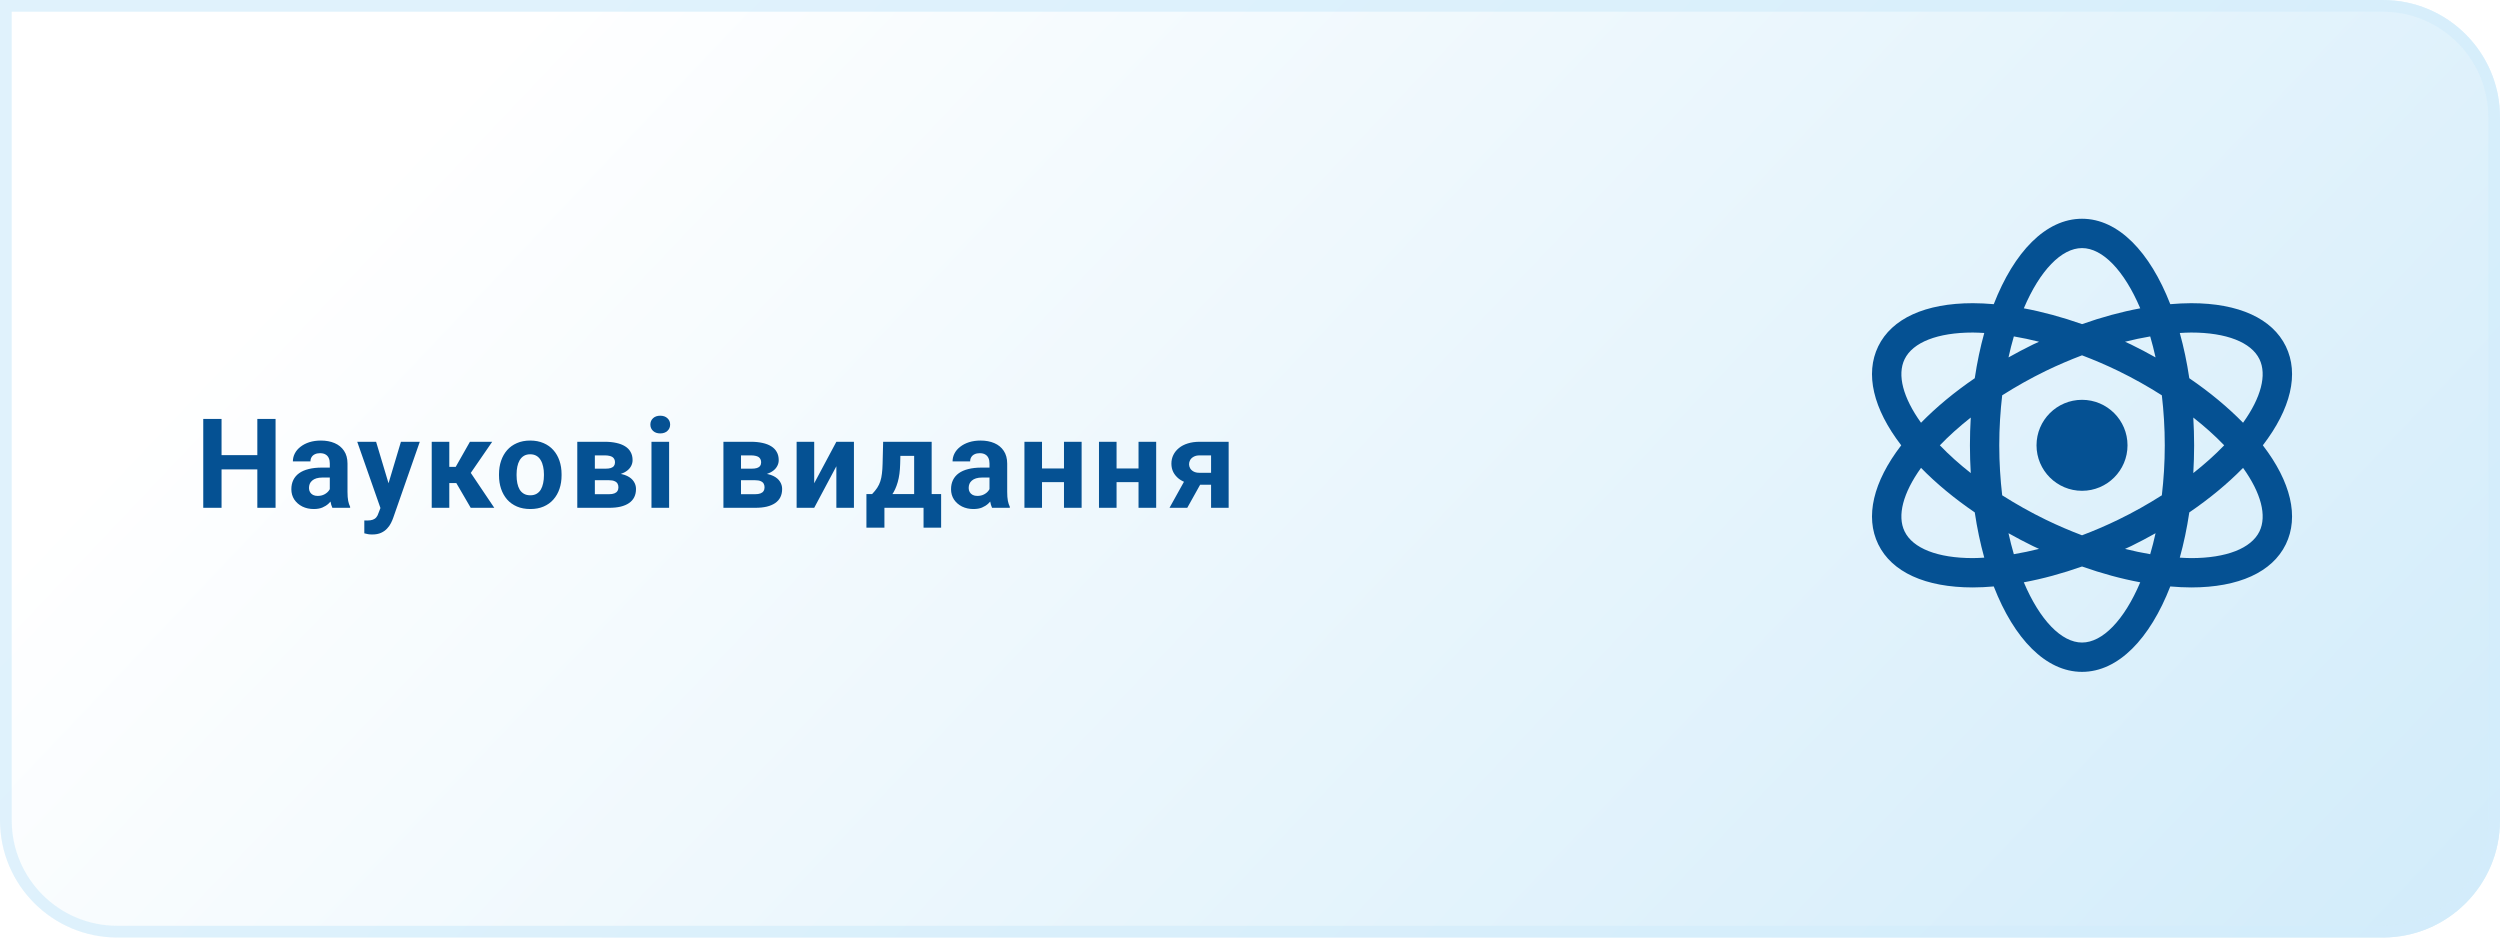
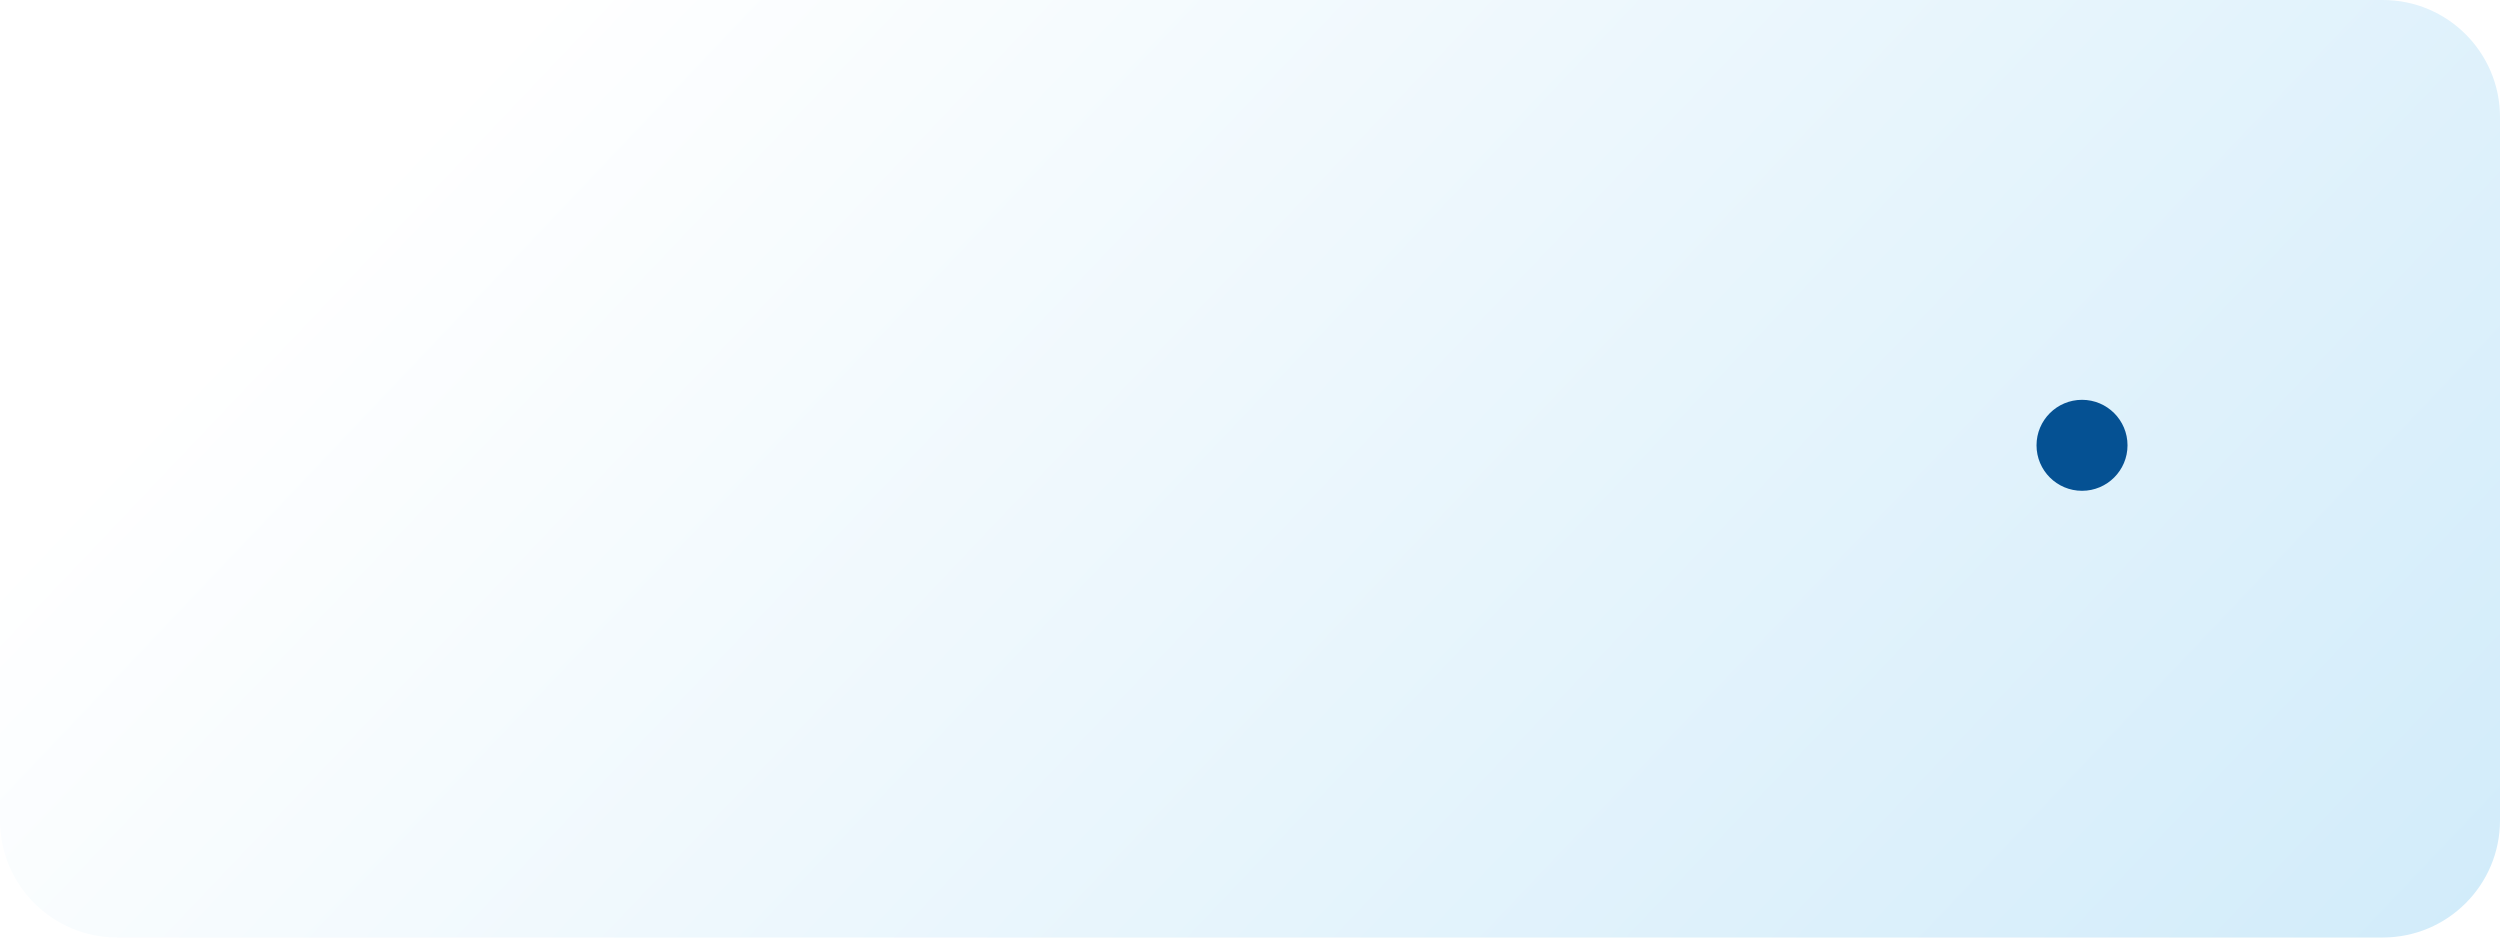
<svg xmlns="http://www.w3.org/2000/svg" width="320" height="120" viewBox="0 0 320 120" fill="none">
  <path d="M0 0H305C313.284 0 320 6.716 320 15V105C320 113.284 313.284 120 305 120H15C6.716 120 0 113.284 0 105V0Z" fill="url(#paint0_linear_190_7)" />
-   <path d="M0.75 0.75H305C312.87 0.75 319.25 7.13 319.25 15V105C319.25 112.87 312.87 119.25 305 119.25H15C7.13 119.25 0.75 112.87 0.75 105V0.75Z" stroke="#D3EDFB" stroke-opacity="0.7" stroke-width="1.5" />
-   <path d="M33.602 58.258V60.086H27.664V58.258H33.602ZM28.359 53.625V65H26.016V53.625H28.359ZM35.273 53.625V65H32.938V53.625H35.273ZM42.214 63.094V59.328C42.214 59.057 42.17 58.825 42.082 58.633C41.993 58.435 41.855 58.281 41.667 58.172C41.485 58.062 41.248 58.008 40.957 58.008C40.707 58.008 40.49 58.052 40.308 58.141C40.126 58.224 39.985 58.346 39.886 58.508C39.787 58.664 39.738 58.849 39.738 59.062H37.488C37.488 58.703 37.571 58.362 37.738 58.039C37.904 57.716 38.147 57.432 38.464 57.188C38.782 56.938 39.16 56.742 39.597 56.602C40.04 56.461 40.535 56.391 41.082 56.391C41.738 56.391 42.321 56.5 42.832 56.719C43.342 56.938 43.743 57.266 44.035 57.703C44.332 58.141 44.48 58.688 44.48 59.344V62.961C44.48 63.425 44.509 63.805 44.566 64.102C44.623 64.393 44.707 64.648 44.816 64.867V65H42.542C42.433 64.771 42.35 64.484 42.292 64.141C42.24 63.792 42.214 63.443 42.214 63.094ZM42.511 59.852L42.527 61.125H41.269C40.972 61.125 40.714 61.159 40.496 61.227C40.277 61.294 40.097 61.391 39.957 61.516C39.816 61.635 39.712 61.776 39.644 61.938C39.582 62.099 39.55 62.276 39.55 62.469C39.55 62.661 39.595 62.836 39.683 62.992C39.772 63.143 39.899 63.263 40.066 63.352C40.233 63.435 40.428 63.477 40.652 63.477C40.99 63.477 41.285 63.409 41.535 63.273C41.785 63.138 41.977 62.971 42.113 62.773C42.253 62.575 42.326 62.388 42.332 62.211L42.925 63.164C42.842 63.378 42.727 63.599 42.582 63.828C42.441 64.057 42.261 64.273 42.042 64.477C41.824 64.674 41.561 64.838 41.253 64.969C40.946 65.094 40.582 65.156 40.16 65.156C39.623 65.156 39.136 65.049 38.699 64.836C38.267 64.617 37.923 64.318 37.667 63.938C37.417 63.552 37.292 63.115 37.292 62.625C37.292 62.182 37.376 61.789 37.542 61.445C37.709 61.102 37.954 60.812 38.277 60.578C38.605 60.339 39.014 60.159 39.503 60.039C39.993 59.914 40.561 59.852 41.207 59.852H42.511ZM49.077 64.047L51.319 56.547H53.733L50.335 66.273C50.262 66.487 50.163 66.716 50.038 66.961C49.918 67.206 49.754 67.438 49.546 67.656C49.343 67.88 49.085 68.062 48.773 68.203C48.465 68.344 48.088 68.414 47.64 68.414C47.426 68.414 47.252 68.401 47.116 68.375C46.981 68.349 46.819 68.312 46.632 68.266V66.617C46.689 66.617 46.749 66.617 46.812 66.617C46.874 66.622 46.934 66.625 46.991 66.625C47.288 66.625 47.53 66.591 47.718 66.523C47.905 66.456 48.056 66.352 48.171 66.211C48.285 66.076 48.377 65.898 48.444 65.68L49.077 64.047ZM48.14 56.547L49.976 62.672L50.296 65.055L48.765 65.219L45.726 56.547H48.14ZM57.51 56.547V65H55.26V56.547H57.51ZM63.002 56.547L59.362 61.836H57.112L56.838 59.758H58.331L60.151 56.547H63.002ZM60.252 65L58.174 61.43L60.135 60.344L63.268 65H60.252ZM63.873 60.859V60.695C63.873 60.075 63.962 59.505 64.139 58.984C64.316 58.458 64.574 58.003 64.912 57.617C65.251 57.232 65.667 56.932 66.162 56.719C66.657 56.5 67.225 56.391 67.865 56.391C68.506 56.391 69.076 56.5 69.576 56.719C70.076 56.932 70.496 57.232 70.834 57.617C71.178 58.003 71.438 58.458 71.615 58.984C71.792 59.505 71.881 60.075 71.881 60.695V60.859C71.881 61.474 71.792 62.044 71.615 62.57C71.438 63.091 71.178 63.547 70.834 63.938C70.496 64.323 70.079 64.622 69.584 64.836C69.089 65.049 68.522 65.156 67.881 65.156C67.24 65.156 66.67 65.049 66.17 64.836C65.675 64.622 65.256 64.323 64.912 63.938C64.574 63.547 64.316 63.091 64.139 62.57C63.962 62.044 63.873 61.474 63.873 60.859ZM66.123 60.695V60.859C66.123 61.214 66.154 61.544 66.217 61.852C66.279 62.159 66.378 62.43 66.514 62.664C66.654 62.893 66.837 63.073 67.061 63.203C67.285 63.333 67.558 63.398 67.881 63.398C68.193 63.398 68.462 63.333 68.686 63.203C68.91 63.073 69.089 62.893 69.225 62.664C69.36 62.43 69.459 62.159 69.522 61.852C69.589 61.544 69.623 61.214 69.623 60.859V60.695C69.623 60.352 69.589 60.029 69.522 59.727C69.459 59.419 69.358 59.148 69.217 58.914C69.082 58.675 68.902 58.487 68.678 58.352C68.454 58.216 68.183 58.148 67.865 58.148C67.548 58.148 67.277 58.216 67.053 58.352C66.834 58.487 66.654 58.675 66.514 58.914C66.378 59.148 66.279 59.419 66.217 59.727C66.154 60.029 66.123 60.352 66.123 60.695ZM77.955 61.469H75.306L75.291 59.992H77.478C77.77 59.992 78.007 59.964 78.189 59.906C78.371 59.844 78.504 59.753 78.588 59.633C78.676 59.508 78.72 59.357 78.72 59.18C78.72 59.023 78.692 58.891 78.634 58.781C78.582 58.667 78.502 58.573 78.392 58.5C78.283 58.427 78.145 58.375 77.978 58.344C77.817 58.307 77.627 58.289 77.408 58.289H76.142V65H73.892V56.547H77.408C77.96 56.547 78.455 56.596 78.892 56.695C79.33 56.789 79.702 56.932 80.009 57.125C80.322 57.318 80.559 57.562 80.72 57.859C80.887 58.151 80.97 58.497 80.97 58.898C80.97 59.159 80.91 59.404 80.791 59.633C80.676 59.862 80.504 60.065 80.275 60.242C80.046 60.419 79.762 60.565 79.423 60.68C79.09 60.789 78.705 60.857 78.267 60.883L77.955 61.469ZM77.955 65H74.752L75.525 63.258H77.955C78.231 63.258 78.457 63.224 78.634 63.156C78.811 63.089 78.942 62.99 79.025 62.859C79.114 62.724 79.158 62.562 79.158 62.375C79.158 62.193 79.119 62.034 79.041 61.898C78.963 61.763 78.835 61.659 78.658 61.586C78.486 61.508 78.252 61.469 77.955 61.469H75.853L75.869 59.992H78.259L78.806 60.586C79.4 60.622 79.89 60.734 80.275 60.922C80.66 61.109 80.944 61.349 81.127 61.641C81.314 61.927 81.408 62.242 81.408 62.586C81.408 62.987 81.332 63.339 81.181 63.641C81.03 63.943 80.806 64.195 80.509 64.398C80.218 64.596 79.858 64.747 79.431 64.852C79.004 64.951 78.512 65 77.955 65ZM85.646 56.547V65H83.388V56.547H85.646ZM83.247 54.344C83.247 54.016 83.362 53.745 83.591 53.531C83.82 53.318 84.127 53.211 84.513 53.211C84.893 53.211 85.198 53.318 85.427 53.531C85.661 53.745 85.778 54.016 85.778 54.344C85.778 54.672 85.661 54.943 85.427 55.156C85.198 55.37 84.893 55.477 84.513 55.477C84.127 55.477 83.82 55.37 83.591 55.156C83.362 54.943 83.247 54.672 83.247 54.344ZM96.66 61.469H94.012L93.996 59.992H96.184C96.475 59.992 96.712 59.964 96.895 59.906C97.077 59.844 97.21 59.753 97.293 59.633C97.382 59.508 97.426 59.357 97.426 59.18C97.426 59.023 97.397 58.891 97.34 58.781C97.288 58.667 97.207 58.573 97.098 58.5C96.988 58.427 96.85 58.375 96.684 58.344C96.522 58.307 96.332 58.289 96.113 58.289H94.848V65H92.598V56.547H96.113C96.665 56.547 97.16 56.596 97.598 56.695C98.035 56.789 98.408 56.932 98.715 57.125C99.028 57.318 99.264 57.562 99.426 57.859C99.593 58.151 99.676 58.497 99.676 58.898C99.676 59.159 99.616 59.404 99.496 59.633C99.382 59.862 99.21 60.065 98.981 60.242C98.751 60.419 98.468 60.565 98.129 60.68C97.796 60.789 97.41 60.857 96.973 60.883L96.66 61.469ZM96.66 65H93.457L94.231 63.258H96.66C96.936 63.258 97.163 63.224 97.34 63.156C97.517 63.089 97.647 62.99 97.731 62.859C97.819 62.724 97.863 62.562 97.863 62.375C97.863 62.193 97.824 62.034 97.746 61.898C97.668 61.763 97.54 61.659 97.363 61.586C97.192 61.508 96.957 61.469 96.66 61.469H94.559L94.574 59.992H96.965L97.512 60.586C98.106 60.622 98.595 60.734 98.981 60.922C99.366 61.109 99.65 61.349 99.832 61.641C100.02 61.927 100.113 62.242 100.113 62.586C100.113 62.987 100.038 63.339 99.887 63.641C99.736 63.943 99.512 64.195 99.215 64.398C98.923 64.596 98.564 64.747 98.137 64.852C97.71 64.951 97.218 65 96.66 65ZM104.218 61.859L107.054 56.547H109.304V65H107.054V59.68L104.218 65H101.968V56.547H104.218V61.859ZM113.042 56.547H115.292L115.222 59.375C115.201 60.281 115.097 61.06 114.909 61.711C114.722 62.362 114.472 62.909 114.159 63.352C113.847 63.794 113.49 64.148 113.089 64.414C112.693 64.674 112.277 64.87 111.839 65H111.417L111.394 63.266L111.628 63.242C111.894 62.966 112.113 62.698 112.284 62.438C112.456 62.172 112.589 61.893 112.683 61.602C112.777 61.31 112.844 60.984 112.886 60.625C112.933 60.266 112.961 59.849 112.972 59.375L113.042 56.547ZM113.652 56.547H119.253V65H117.011V58.352H113.652V56.547ZM110.902 63.242H120.464V67.539H118.214V65H113.206V67.539H110.902V63.242ZM126.655 63.094V59.328C126.655 59.057 126.611 58.825 126.522 58.633C126.434 58.435 126.296 58.281 126.108 58.172C125.926 58.062 125.689 58.008 125.397 58.008C125.147 58.008 124.931 58.052 124.749 58.141C124.566 58.224 124.426 58.346 124.327 58.508C124.228 58.664 124.178 58.849 124.178 59.062H121.928C121.928 58.703 122.012 58.362 122.178 58.039C122.345 57.716 122.587 57.432 122.905 57.188C123.223 56.938 123.6 56.742 124.038 56.602C124.481 56.461 124.975 56.391 125.522 56.391C126.178 56.391 126.762 56.5 127.272 56.719C127.783 56.938 128.184 57.266 128.475 57.703C128.772 58.141 128.921 58.688 128.921 59.344V62.961C128.921 63.425 128.949 63.805 129.007 64.102C129.064 64.393 129.147 64.648 129.257 64.867V65H126.983C126.874 64.771 126.79 64.484 126.733 64.141C126.681 63.792 126.655 63.443 126.655 63.094ZM126.952 59.852L126.967 61.125H125.71C125.413 61.125 125.155 61.159 124.936 61.227C124.717 61.294 124.538 61.391 124.397 61.516C124.257 61.635 124.152 61.776 124.085 61.938C124.022 62.099 123.991 62.276 123.991 62.469C123.991 62.661 124.035 62.836 124.124 62.992C124.212 63.143 124.34 63.263 124.507 63.352C124.673 63.435 124.869 63.477 125.092 63.477C125.431 63.477 125.725 63.409 125.975 63.273C126.225 63.138 126.418 62.971 126.553 62.773C126.694 62.575 126.767 62.388 126.772 62.211L127.366 63.164C127.283 63.378 127.168 63.599 127.022 63.828C126.882 64.057 126.702 64.273 126.483 64.477C126.264 64.674 126.001 64.838 125.694 64.969C125.387 65.094 125.022 65.156 124.6 65.156C124.064 65.156 123.577 65.049 123.139 64.836C122.707 64.617 122.363 64.318 122.108 63.938C121.858 63.552 121.733 63.115 121.733 62.625C121.733 62.182 121.816 61.789 121.983 61.445C122.15 61.102 122.395 60.812 122.717 60.578C123.046 60.339 123.454 60.159 123.944 60.039C124.434 59.914 125.001 59.852 125.647 59.852H126.952ZM136.924 59.961V61.711H132.627V59.961H136.924ZM133.377 56.547V65H131.127V56.547H133.377ZM138.448 56.547V65H136.19V56.547H138.448ZM146.467 59.961V61.711H142.17V59.961H146.467ZM142.92 56.547V65H140.67V56.547H142.92ZM147.99 56.547V65H145.732V56.547H147.99ZM152.04 60.781H154.322L151.97 65H149.697L152.04 60.781ZM153.556 56.547H157.267V65H155.017V58.289H153.556C153.249 58.289 152.993 58.346 152.79 58.461C152.587 58.57 152.436 58.714 152.337 58.891C152.243 59.062 152.197 59.24 152.197 59.422C152.197 59.599 152.243 59.771 152.337 59.938C152.431 60.104 152.577 60.242 152.775 60.352C152.973 60.461 153.22 60.516 153.517 60.516H155.853V62.047H153.517C152.96 62.047 152.46 61.979 152.017 61.844C151.579 61.708 151.204 61.521 150.892 61.281C150.585 61.036 150.348 60.753 150.181 60.43C150.019 60.102 149.939 59.742 149.939 59.352C149.939 58.945 150.022 58.573 150.189 58.234C150.355 57.896 150.595 57.599 150.908 57.344C151.22 57.089 151.598 56.893 152.04 56.758C152.488 56.617 152.993 56.547 153.556 56.547Z" fill="#055193" />
  <g filter="url(#filter0_dd_190_7)">
-     <path d="M282.144 60C285.741 55.315 286.79 50.843 285.088 47.334C283.357 43.771 279.056 41.808 272.974 41.808C272.107 41.808 271.21 41.858 270.296 41.934C267.69 35.237 263.635 31 258.999 31C254.362 31 250.308 35.236 247.701 41.934C246.79 41.857 245.893 41.808 245.025 41.808C238.944 41.808 234.642 43.771 232.912 47.334C231.209 50.843 232.259 55.315 235.856 60C232.259 64.684 231.209 69.157 232.912 72.665C234.642 76.231 238.944 78.192 245.024 78.192C245.891 78.192 246.79 78.142 247.701 78.066C250.308 84.764 254.362 88.999 258.999 88.999C263.635 88.999 267.69 84.763 270.296 78.066C271.209 78.143 272.106 78.192 272.974 78.192H272.975C279.055 78.192 283.356 76.231 285.087 72.665C286.791 69.158 285.741 64.684 282.144 60ZM272.974 45.565C277.474 45.565 280.657 46.807 281.71 48.976C282.684 50.982 281.913 53.899 279.611 57.112C277.655 55.114 275.337 53.192 272.731 51.413C272.428 49.372 272.017 47.436 271.514 45.623C272.007 45.594 272.5 45.565 272.974 45.565ZM263.625 69.527C262.096 70.27 260.546 70.932 258.999 71.518C257.453 70.932 255.902 70.27 254.373 69.527C252.401 68.57 250.537 67.514 248.78 66.398C248.546 64.376 248.406 62.248 248.406 59.999C248.406 57.751 248.546 55.621 248.78 53.6C250.537 52.484 252.401 51.429 254.373 50.471C255.903 49.729 257.453 49.067 258.999 48.481C260.546 49.067 262.097 49.729 263.625 50.471C265.597 51.429 267.461 52.483 269.216 53.6C269.451 55.621 269.591 57.752 269.591 60C269.591 62.248 269.451 64.377 269.216 66.399C267.463 67.514 265.598 68.571 263.625 69.527ZM268.411 71.252C268.204 72.186 267.978 73.082 267.726 73.937C266.672 73.757 265.598 73.535 264.502 73.258C264.757 73.136 265.012 73.03 265.266 72.908C266.343 72.383 267.386 71.826 268.411 71.252ZM253.497 73.258C252.401 73.535 251.327 73.757 250.271 73.937C250.02 73.082 249.793 72.186 249.587 71.251C250.611 71.824 251.653 72.381 252.732 72.905C252.988 73.03 253.243 73.136 253.497 73.258ZM244.757 63.554C243.301 62.407 241.967 61.217 240.804 60C241.967 58.782 243.301 57.594 244.757 56.446C244.69 57.61 244.651 58.793 244.651 60C244.651 61.207 244.69 62.39 244.757 63.554ZM249.588 48.748C249.794 47.814 250.021 46.916 250.273 46.061C251.327 46.243 252.401 46.465 253.497 46.742C253.243 46.861 252.988 46.968 252.734 47.092C251.655 47.617 250.612 48.174 249.588 48.748ZM264.502 46.744C265.598 46.466 266.672 46.243 267.726 46.063C267.977 46.918 268.204 47.814 268.411 48.748C267.387 48.174 266.344 47.616 265.266 47.093C265.014 46.97 264.757 46.864 264.502 46.744ZM273.242 56.444C274.696 57.593 276.032 58.781 277.195 59.999C276.032 61.217 274.696 62.405 273.242 63.554C273.309 62.39 273.348 61.207 273.348 59.999C273.348 58.792 273.308 57.609 273.242 56.444ZM258.999 34.755C261.624 34.755 264.396 37.619 266.451 42.465C264.037 42.913 261.535 43.594 259 44.488C256.465 43.594 253.963 42.914 251.549 42.465C253.601 37.619 256.375 34.755 258.999 34.755ZM236.29 48.976C237.342 46.807 240.526 45.565 245.025 45.565C245.497 45.565 245.992 45.596 246.485 45.622C245.981 47.436 245.572 49.372 245.269 51.413C242.663 53.192 240.343 55.114 238.391 57.112C236.086 53.898 235.315 50.982 236.29 48.976ZM245.024 74.436C240.526 74.436 237.342 73.192 236.29 71.024C235.315 69.017 236.086 66.1 238.391 62.888C240.343 64.886 242.663 66.808 245.269 68.587C245.572 70.628 245.983 72.565 246.485 74.378C245.992 74.407 245.496 74.436 245.024 74.436ZM258.999 85.245C256.375 85.245 253.601 82.382 251.548 77.536C253.962 77.088 256.464 76.407 259 75.512C261.535 76.407 264.037 77.087 266.451 77.536C264.398 82.382 261.624 85.245 258.999 85.245ZM281.71 71.026C280.658 73.192 277.475 74.437 272.975 74.437C272.503 74.437 272.009 74.406 271.514 74.379C272.016 72.565 272.427 70.629 272.731 68.588C275.338 66.81 277.658 64.886 279.612 62.889C281.913 66.101 282.685 69.018 281.71 71.026Z" fill="#055193" />
    <path d="M258.999 65.823C262.215 65.823 264.822 63.216 264.822 60C264.822 56.784 262.215 54.177 258.999 54.177C255.783 54.177 253.175 56.784 253.175 60C253.175 63.216 255.783 65.823 258.999 65.823Z" fill="#055193" />
  </g>
  <defs>
    <filter id="filter0_dd_190_7" x="219.116" y="8" width="93.768" height="97.999" filterUnits="userSpaceOnUse" color-interpolation-filters="sRGB">
      <feFlood flood-opacity="0" result="BackgroundImageFix" />
      <feColorMatrix in="SourceAlpha" type="matrix" values="0 0 0 0 0 0 0 0 0 0 0 0 0 0 0 0 0 0 127 0" result="hardAlpha" />
      <feOffset dx="7" dy="-3" />
      <feGaussianBlur stdDeviation="10" />
      <feComposite in2="hardAlpha" operator="out" />
      <feColorMatrix type="matrix" values="0 0 0 0 0.086 0 0 0 0 0.196 0 0 0 0 0.361 0 0 0 0.25 0" />
      <feBlend mode="normal" in2="BackgroundImageFix" result="effect1_dropShadow_190_7" />
      <feColorMatrix in="SourceAlpha" type="matrix" values="0 0 0 0 0 0 0 0 0 0 0 0 0 0 0 0 0 0 127 0" result="hardAlpha" />
      <feOffset dx="0.5" />
      <feGaussianBlur stdDeviation="0.75" />
      <feComposite in2="hardAlpha" operator="out" />
      <feColorMatrix type="matrix" values="0 0 0 0 0.086 0 0 0 0 0.196 0 0 0 0 0.361 0 0 0 0.5 0" />
      <feBlend mode="normal" in2="effect1_dropShadow_190_7" result="effect2_dropShadow_190_7" />
      <feBlend mode="normal" in="SourceGraphic" in2="effect2_dropShadow_190_7" result="shape" />
    </filter>
    <linearGradient id="paint0_linear_190_7" x1="527" y1="188.4" x2="192.444" y2="-129.561" gradientUnits="userSpaceOnUse">
      <stop stop-color="#AFDDF6" />
      <stop offset="1" stop-color="white" />
    </linearGradient>
  </defs>
</svg>